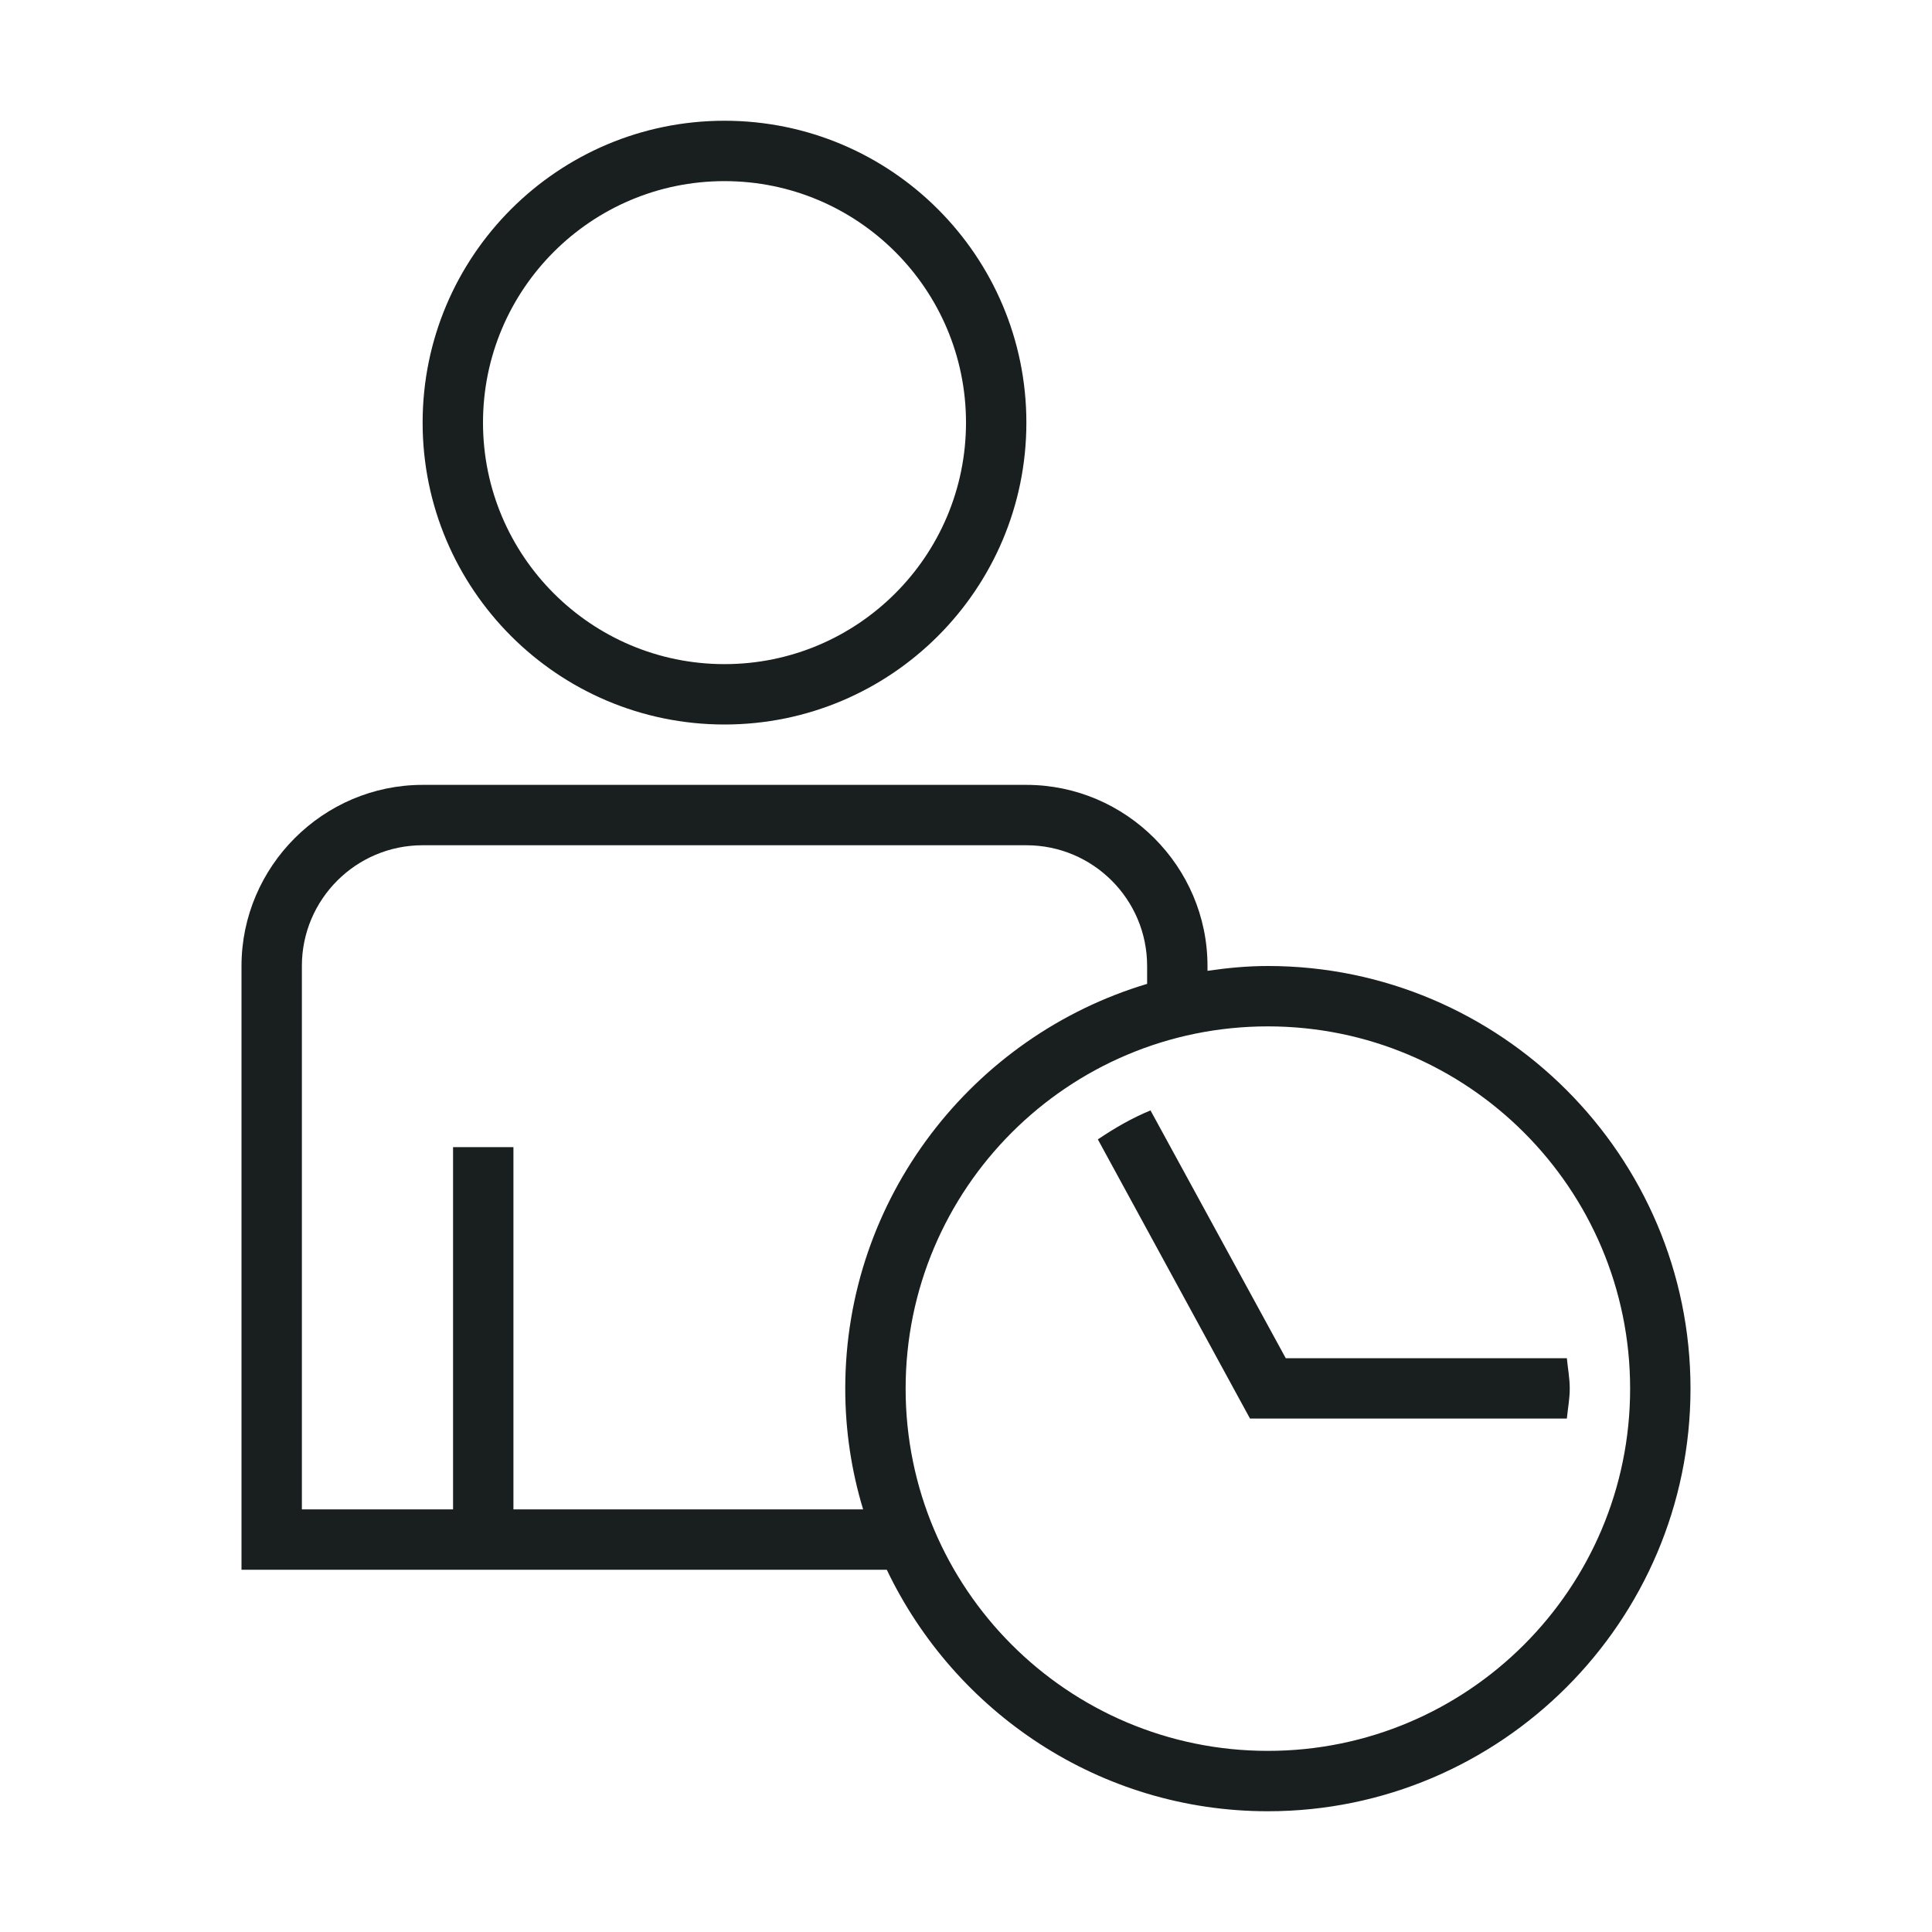
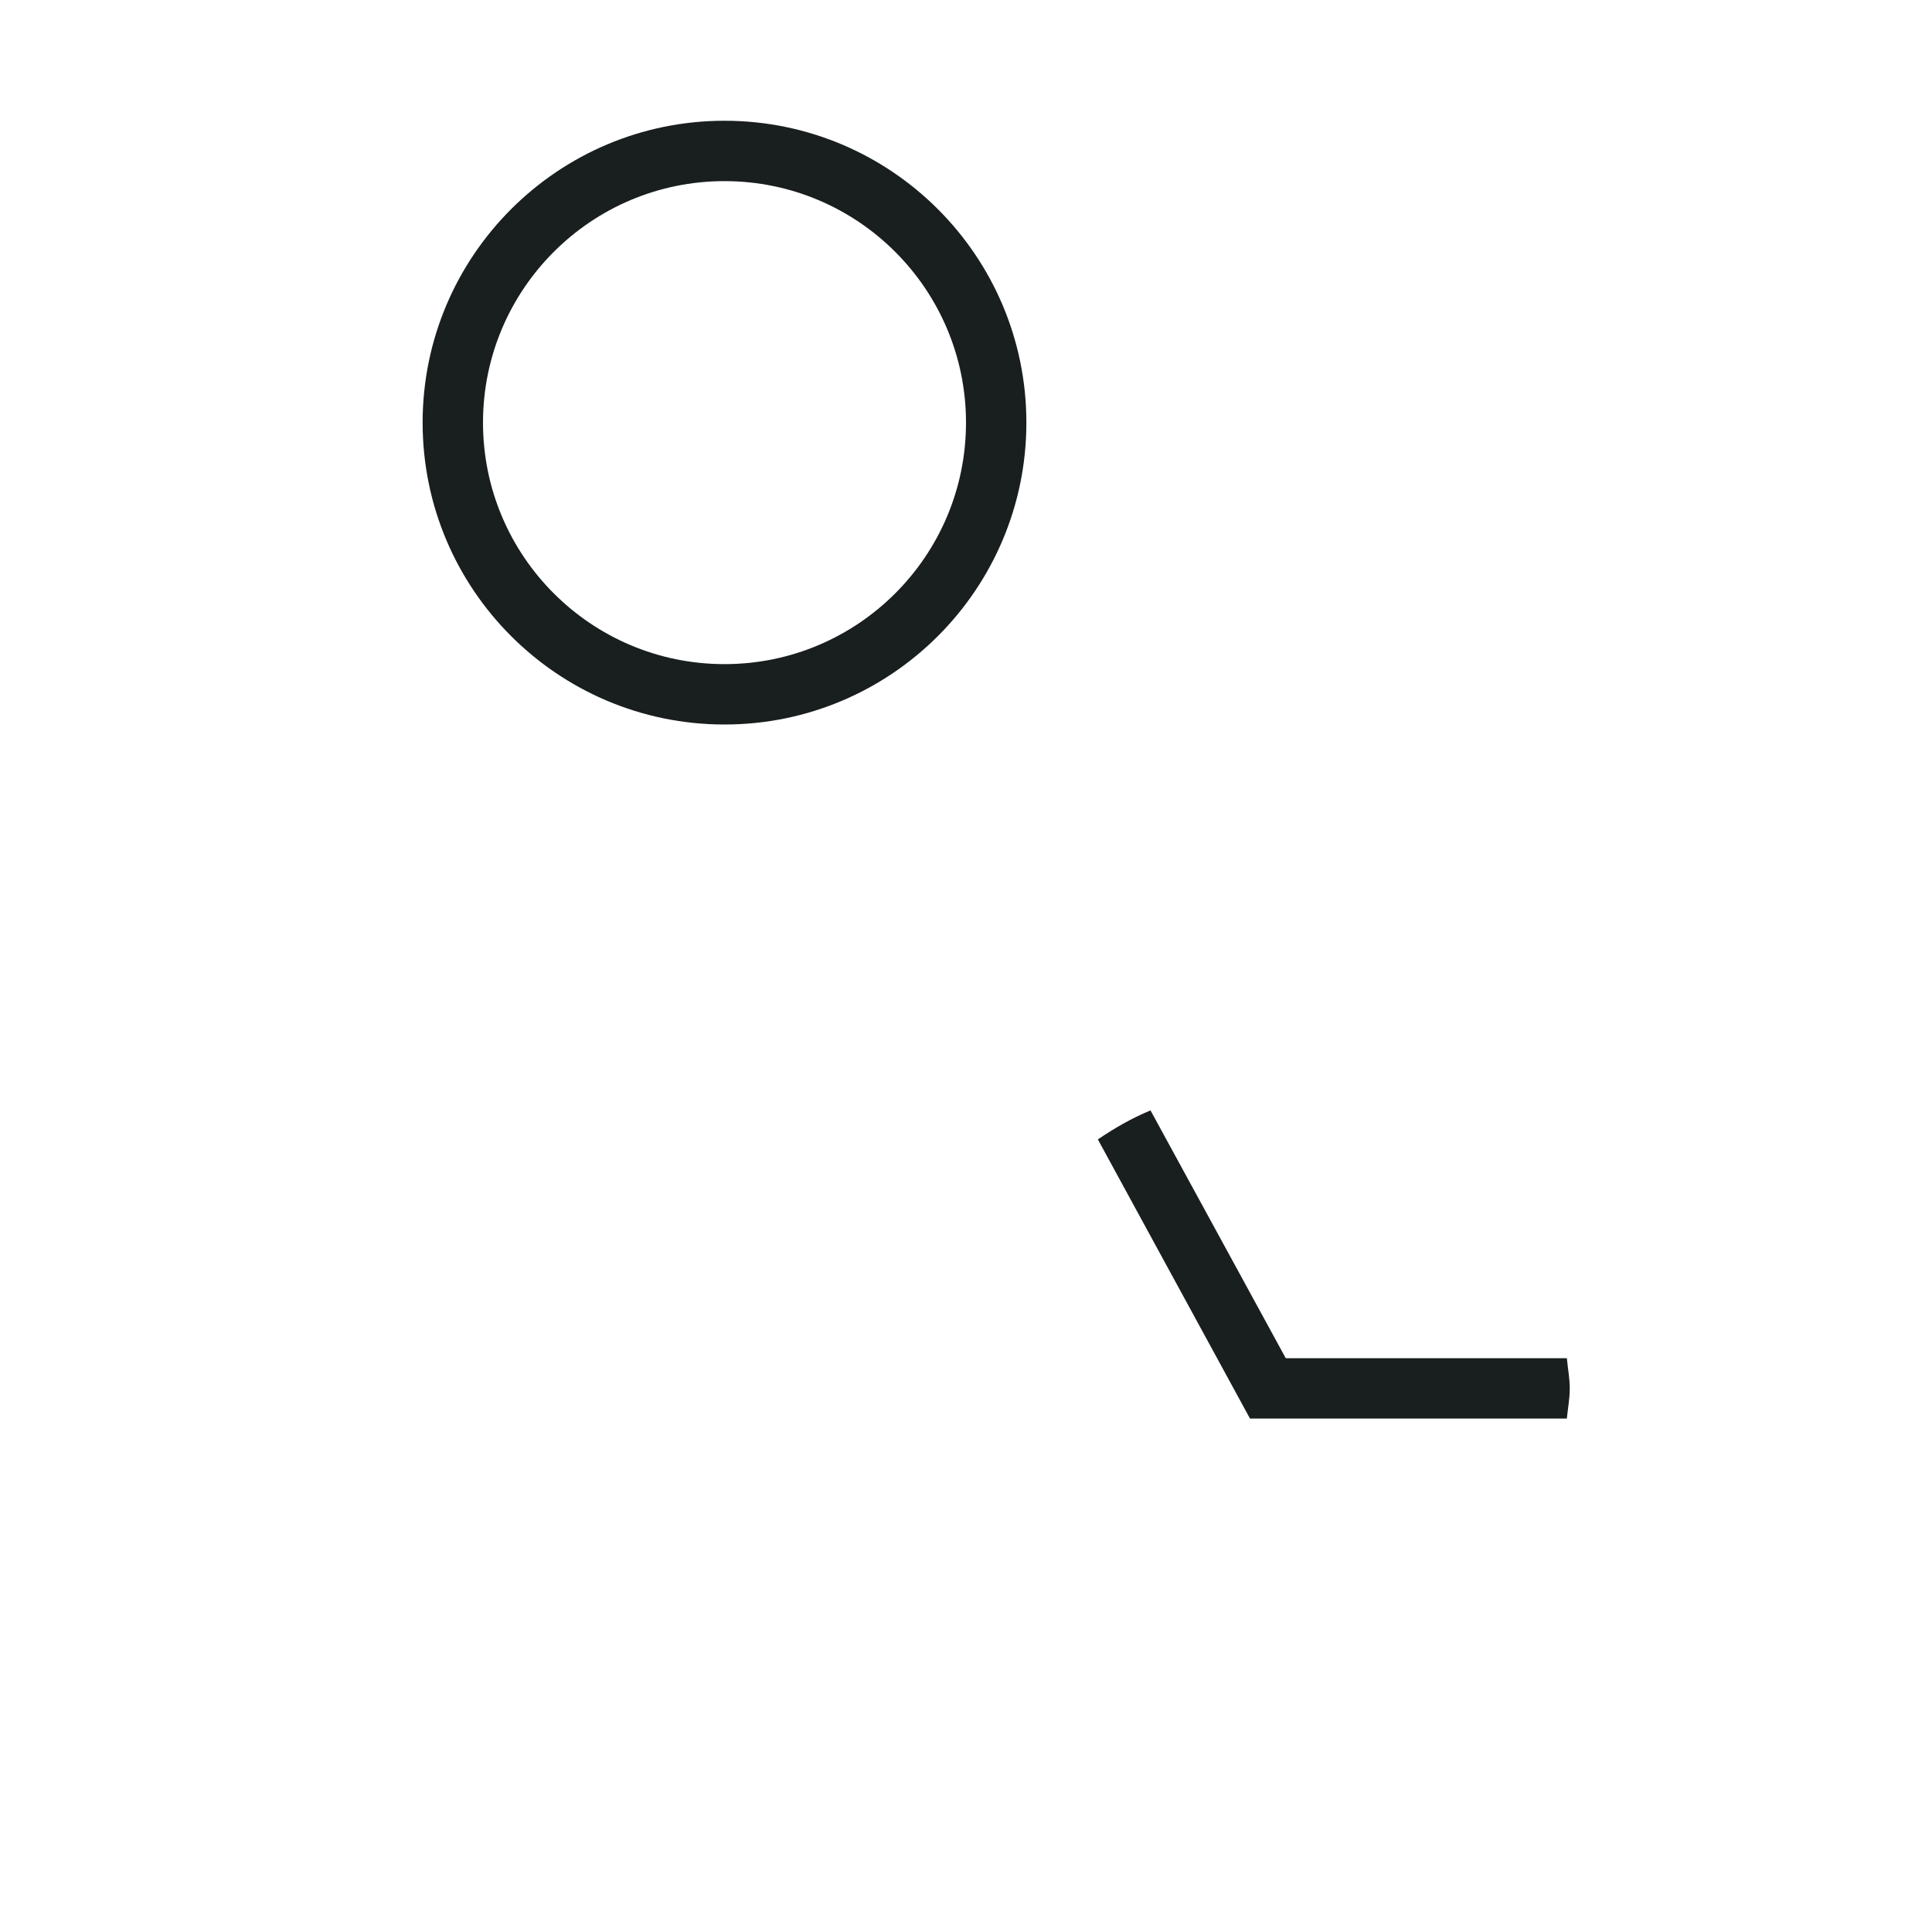
<svg xmlns="http://www.w3.org/2000/svg" enable-background="new 0 0 400 400" viewBox="0 0 400 400">
  <g fill="#191e1e">
    <path d="m324.4 281.2h-58.2l-28-51.3c-3.9 1.6-7.5 3.7-10.9 6l31.5 57.8h65.6c.2-2.1.6-4.1.6-6.2s-.4-4.2-.6-6.3z" />
    <path d="m150 150c34.5 0 62.5-28 62.5-62.5s-28-62.5-62.5-62.5-62.5 28-62.5 62.5 28 62.5 62.5 62.5zm0-112.5c27.6 0 50 22.4 50 50s-22.4 50-50 50-50-22.4-50-50 22.4-50 50-50z" />
-     <path d="m262.5 200c-4.3 0-8.4.4-12.5 1v-1c0-20.6-16.9-37.5-37.5-37.5h-125c-20.6 0-37.5 16.9-37.5 37.5v125h133.6c14.1 29.5 44.1 50 78.9 50 48.2 0 87.5-39.3 87.5-87.5s-39.3-87.5-87.5-87.5zm-83.8 112.5h-72.4v-75h-12.5v75h-31.3v-112.5c0-13.8 11.2-25 25-25h125c13.8 0 25 11.2 25 25v3.7c-36.1 10.8-62.5 44.3-62.5 83.8 0 8.7 1.3 17.1 3.7 25zm83.8 50c-41.4 0-75-33.6-75-75s33.6-75 75-75 75 33.6 75 75-33.6 75-75 75z" />
  </g>
</svg>